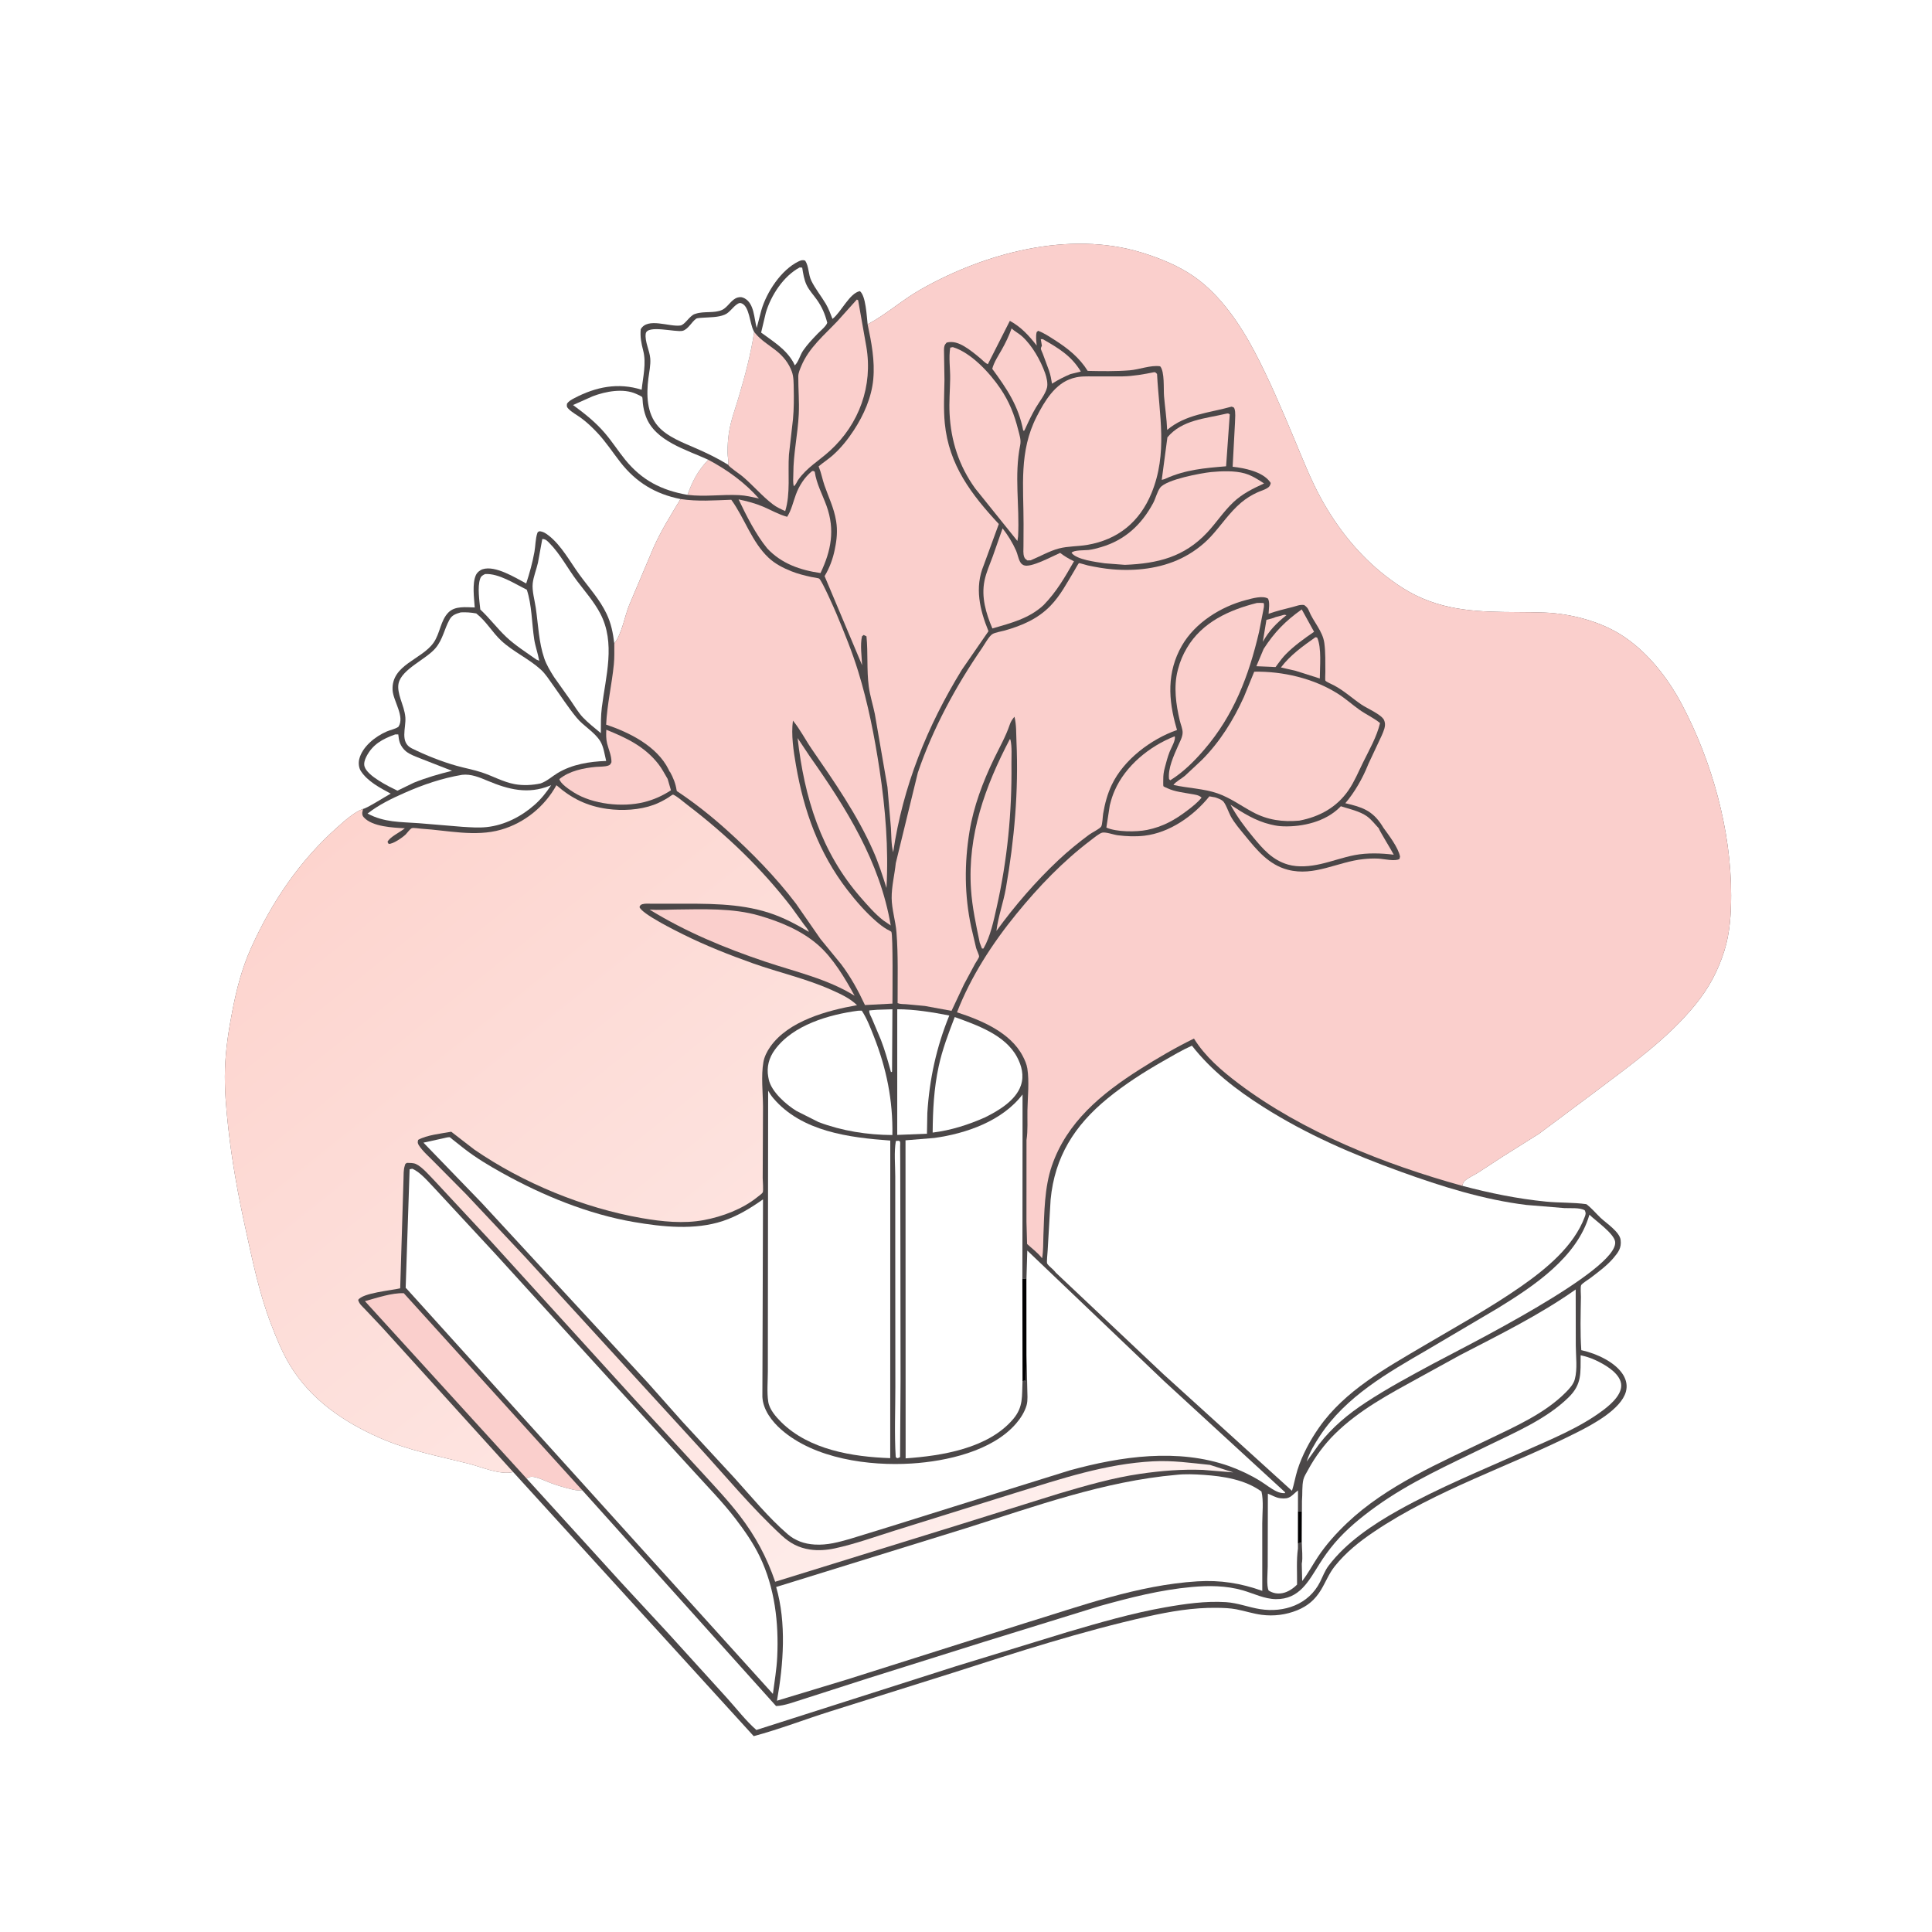
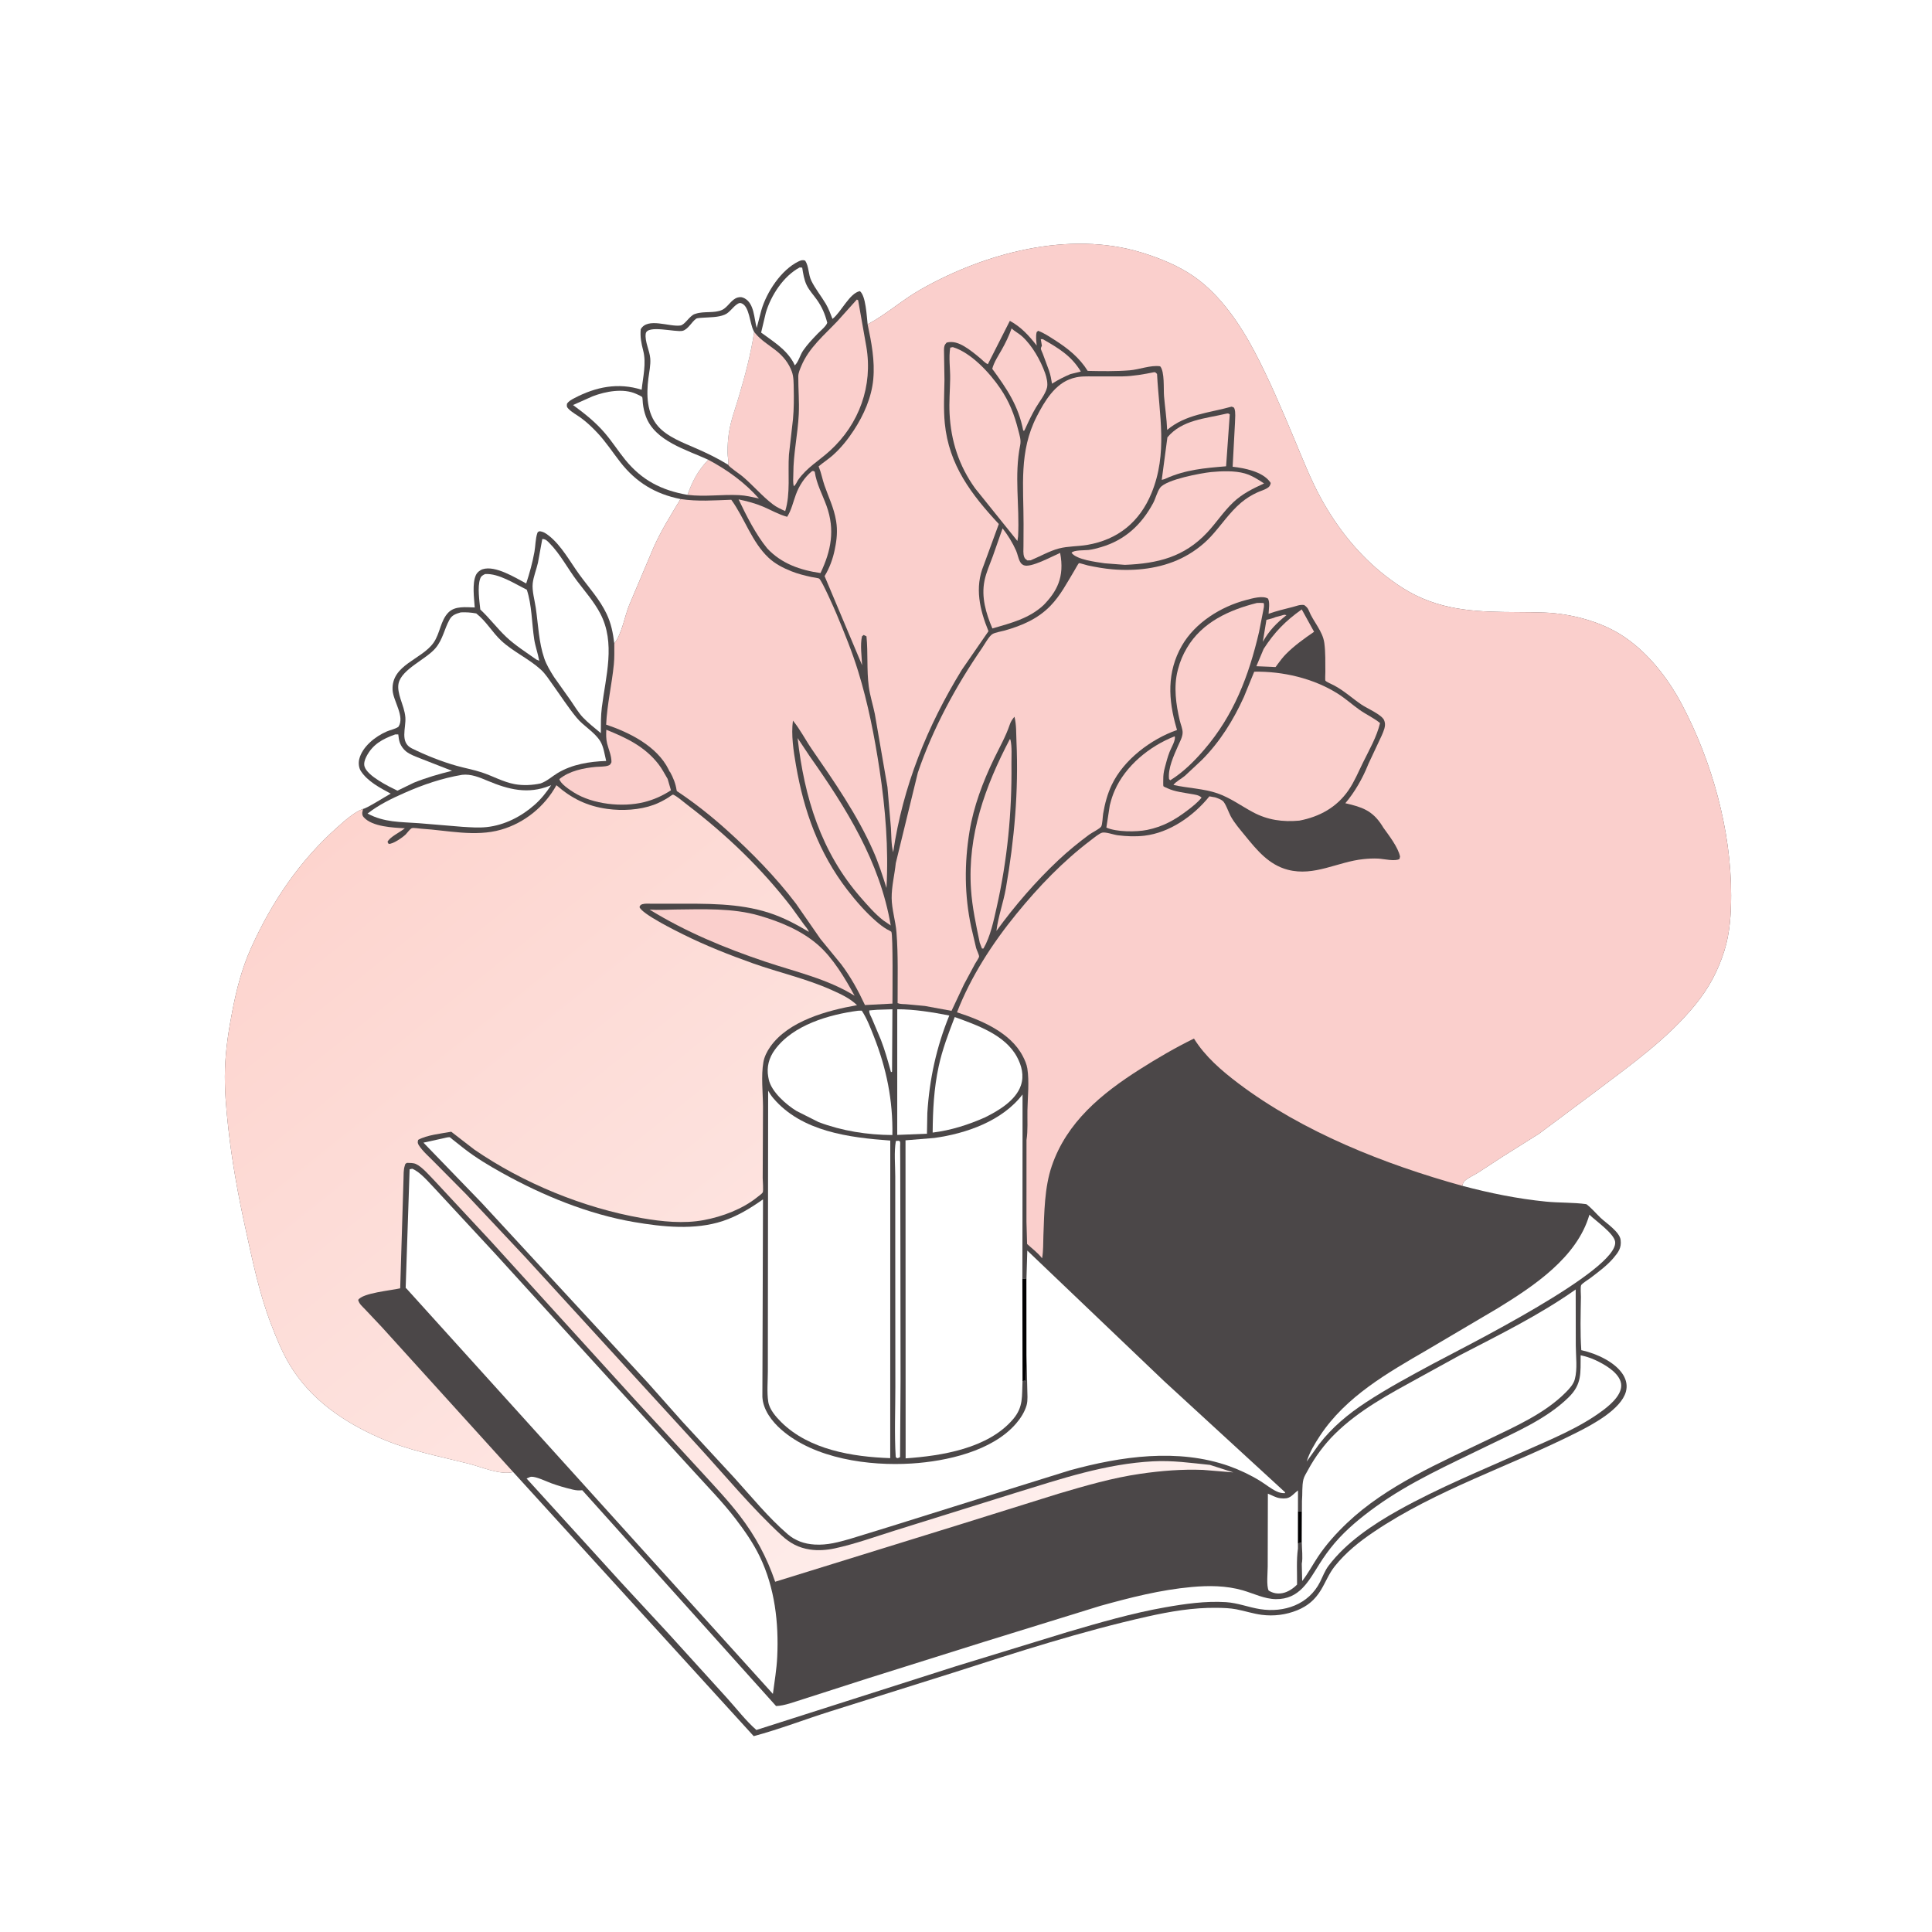
<svg xmlns="http://www.w3.org/2000/svg" version="1.1" style="display: block;" viewBox="0 0 2048 2048" width="1024" height="1024">
  <defs>
    <linearGradient id="Gradient1" gradientUnits="userSpaceOnUse" x1="328.987" y1="900.416" x2="1024.79" y2="1770.01">
      <stop class="stop0" offset="0" stop-opacity="1" stop-color="rgb(253,212,206)" />
      <stop class="stop1" offset="1" stop-opacity="1" stop-color="rgb(254,240,238)" />
    </linearGradient>
  </defs>
  <path transform="translate(0,0)" fill="rgb(255,255,255)" d="M -0 -0 L 2048 0 L 2048 2048 L -0 2048 L -0 -0 z" />
  <path transform="translate(0,0)" fill="rgb(75,71,72)" d="M 919.721 343.779 C 939.316 333.4 956.111 318.16 975.5 307.106 C 1043.54 268.316 1132.9 244.08 1210.02 267.678 C 1229.34 273.592 1249.6 281.794 1266.2 293.504 C 1293.48 312.749 1314.18 343.053 1329.62 372.248 C 1345.23 401.772 1358.68 433.564 1371.6 464.372 C 1380.77 486.25 1389.47 508.705 1400.99 529.5 C 1418.16 560.47 1440.78 588.718 1468.7 610.382 C 1485.89 623.716 1501.57 633.175 1522.44 639.69 C 1559.61 651.288 1598.77 647.931 1637.07 649.339 C 1663.89 650.325 1694.75 658.199 1717.6 672.409 C 1745.52 689.777 1767.75 718.083 1782.95 746.904 C 1814.95 807.535 1835.2 880.475 1835.08 949.187 C 1835.05 968.753 1833.83 988.858 1827.95 1007.66 C 1821.18 1029.28 1811.42 1047.46 1797.1 1065.07 C 1768 1100.87 1729.17 1128.51 1692.64 1156.12 L 1631.5 1201.76 L 1593.02 1225.96 L 1566.53 1243.22 C 1562.3 1245.82 1556.1 1248.51 1552.58 1251.9 C 1551.11 1253.31 1550.59 1255.12 1550.11 1257.03 C 1579.53 1264.79 1608.56 1270.75 1638.89 1273.76 C 1653.02 1275.16 1667.63 1274.5 1681.63 1276.48 C 1687.31 1280.77 1691.41 1285.89 1696.5 1290.77 C 1702.44 1296.47 1716.85 1305.7 1717.93 1314.37 C 1718.98 1322.81 1715.58 1327.34 1710.44 1333.44 C 1703.55 1341.6 1694.52 1348.16 1686.08 1354.63 C 1684.33 1355.97 1676.92 1360.56 1676.09 1362.37 C 1675.17 1364.39 1675.89 1372.32 1675.85 1374.82 C 1675.56 1393.43 1674.97 1412.7 1676.24 1431.26 L 1677.23 1431.47 C 1692.27 1434.8 1712.5 1443.98 1720.69 1457.52 C 1723.97 1462.94 1725.24 1468.96 1723.54 1475.19 C 1718.39 1494.06 1687.86 1510.23 1671.93 1518.28 C 1601.03 1554.13 1522.81 1579.06 1456.65 1623.63 C 1440.98 1634.18 1426.68 1645.55 1414.84 1660.39 C 1408.72 1668.06 1405.26 1677.25 1400.2 1685.56 C 1393.98 1695.79 1386.08 1702.5 1375.09 1706.96 C 1363.18 1711.8 1350.23 1713.43 1337.46 1711.78 C 1328.4 1710.61 1319.59 1707.67 1310.62 1705.94 C 1303.83 1704.64 1296.63 1704.44 1289.71 1704.35 C 1264.76 1704.04 1240.32 1708.23 1216.06 1713.67 C 1146.7 1729.22 1078.61 1751.18 1011 1772.94 L 880.478 1814.03 C 853.358 1822.54 826.377 1833.05 798.959 1840.39 L 543.98 1560.42 C 530.176 1563.89 510.554 1555.05 496.936 1551.62 C 465.467 1543.72 432.339 1537.39 402.555 1524.23 C 364.365 1507.35 329.753 1483.97 307.586 1447.57 C 299.23 1433.85 292.867 1418.09 287.136 1403.12 C 274.626 1370.43 267.531 1335.61 260.042 1301.5 C 252.288 1266.19 245.889 1231.25 241.939 1195.27 C 239.655 1174.46 237.792 1154.03 238.488 1133.03 C 239.173 1112.34 242.358 1091.8 246.312 1071.53 C 250.745 1048.81 256.451 1026.41 265.989 1005.23 C 288.087 956.171 317.374 912.591 357.79 876.775 C 365.6 869.854 375.058 861.144 384.854 857.437 C 388.101 857.352 409.105 843.993 414.168 841.29 C 402.928 835.222 389.783 828.447 382.57 817.425 C 380.26 813.894 379.819 808.772 380.803 804.745 C 384.062 791.41 398.013 780.535 409.995 775.378 C 414.042 773.637 418.625 772.923 422.3 770.5 C 429.527 759.683 416.701 742.982 416.148 731.425 C 414.863 704.56 446.937 699.39 459.656 681.22 C 466.476 671.478 466.933 657.783 475.286 649.286 C 482.382 642.067 493.998 643.748 503.247 643.929 C 502.592 633.974 500.371 618.995 504.391 609.792 C 505.642 606.928 508.666 604.353 511.625 603.407 C 525.072 599.108 546.094 612.312 557.809 618.504 C 561.403 607.408 564.464 596.476 566.528 584.969 C 567.664 578.638 567.549 571.099 569.592 565.107 C 570.124 563.545 570.613 563.745 572 563.116 C 576.136 563.622 578.76 565.431 582 567.99 C 595.139 578.368 604.354 595.556 614.118 609 C 624.022 622.637 635.763 635.366 643.018 650.696 C 647.889 660.988 649.804 670.915 651.177 682.155 C 659.335 671.588 661.882 654.244 666.864 641.713 L 692.69 580.66 C 700.739 562.475 711.166 545.975 721.395 529.023 C 694.848 523.708 674.411 511.49 657.62 489.986 C 649.409 479.471 642.11 468.146 632.906 458.448 C 627.589 452.844 622.161 447.652 615.929 443.07 C 611.664 439.934 605.99 436.993 602.408 433.158 C 600.497 431.113 600.813 430.617 601.024 428 C 602.957 425.076 605.876 423.608 608.894 422.019 C 631.647 410.037 655.362 405.261 680.183 413.154 C 681.595 399.607 685.296 385.123 681.819 371.679 C 679.782 363.808 678.453 357.156 679.202 349 C 686.463 336.16 709.282 346.687 721.18 345.053 C 726.094 344.378 730.898 334.776 736.454 332.884 L 737.5 332.566 C 746.475 329.609 757.182 332.324 765.463 328.506 C 771.728 325.617 775.283 317.109 782.177 315.322 C 784.876 314.623 786.901 314.935 789.338 316.274 C 799.688 321.96 799.257 337.522 802.152 347.654 L 807.021 329 C 812.561 309.737 828.07 286.024 846.5 277.117 C 849.111 275.856 850.823 275.304 853.5 276.241 C 857.569 282.374 856.71 290.819 860.093 297.699 C 864.279 306.215 870.565 313.935 875.414 322.113 C 878.358 327.077 880.364 332.674 882.466 338.038 C 891.74 330.949 900.315 310.895 911.5 308.609 C 917.905 313.634 918.706 335.399 919.721 343.779 z" />
  <path transform="translate(0,0)" fill="rgb(250,207,204)" d="M 1361.49 651.644 L 1363.7 652.08 C 1353.18 660.471 1345.22 668.553 1338.64 680.382 L 1342.46 657.086 C 1345.58 656.208 1349.29 655.553 1352.2 654.145 L 1361.49 651.644 z" />
  <path transform="translate(0,0)" fill="rgb(255,255,255)" d="M 929.783 1070.4 L 945.993 1069.88 L 945.613 1136 L 944.5 1136.55 L 943.713 1133.72 C 940.815 1123.13 937.818 1112.78 933.882 1102.5 L 924.216 1079.56 C 922.982 1076.78 921.088 1074.13 921.5 1071.09 L 929.783 1070.4 z" />
  <path transform="translate(0,0)" fill="rgb(250,207,204)" d="M 1103.26 359.5 L 1105.34 359.504 C 1121.97 368.989 1135.68 377.102 1145.74 393.848 L 1134.68 396.568 C 1127.7 399.542 1121.59 402.63 1115.18 406.725 C 1114.43 402.066 1113.59 397.473 1112.05 393 L 1105.44 375.081 C 1105.01 373.933 1103.34 370.577 1103.36 369.5 C 1103.38 368.438 1104.08 367.5 1104.44 366.5 L 1103.26 359.5 z" />
-   <path transform="translate(0,0)" fill="rgb(250,207,204)" d="M 1394.38 675.5 L 1396.24 675.821 C 1401.21 686.817 1399.02 707.121 1399.06 719.231 L 1373.48 711.112 L 1357.83 707.534 C 1367.96 694.229 1380.94 685.072 1394.38 675.5 z" />
  <path transform="translate(0,0)" fill="rgb(250,207,204)" d="M 750.814 487.378 C 771.113 498.172 789.059 511.164 804.482 528.413 C 797.512 526.92 790.517 525.188 783.377 524.844 C 764.973 523.958 747.379 526.824 728.792 524.57 C 733.945 510.044 740 498.52 750.814 487.378 z" />
  <path transform="translate(0,0)" fill="rgb(250,207,204)" d="M 1379.9 645.992 L 1392.97 669.72 C 1382.59 676.851 1372.14 684.276 1363.25 693.252 C 1359.97 696.571 1357.12 700.333 1354.35 704.081 C 1354.09 704.432 1352.33 707.005 1352.17 707.072 C 1351.8 707.229 1348.38 706.914 1347.72 706.887 L 1331.8 706.224 L 1339.5 687.911 C 1350.99 670.053 1362.61 658.261 1379.9 645.992 z" />
  <path transform="translate(0,0)" fill="rgb(255,255,255)" d="M 949.658 1209.5 L 953.002 1209.22 C 953.383 1209.65 953.953 1209.96 954.143 1210.5 C 954.394 1211.21 954.17 1214.41 954.176 1215.35 L 954.276 1231.11 L 954.453 1316.34 L 954.618 1462.31 L 954.108 1544.5 C 953.016 1545.41 952.355 1545.47 951 1545.78 L 949.5 1544.53 C 948.026 1520.04 949.139 1494.8 949.117 1470.23 L 949.025 1326.77 L 949.014 1247 C 949.019 1235.01 947.591 1221.16 949.658 1209.5 z" />
  <path transform="translate(0,0)" fill="rgb(255,255,255)" d="M 418.966 778.5 L 422.184 778.5 C 422.551 781.51 422.854 784.706 423.921 787.562 C 425.165 790.894 427.687 794.315 430.454 796.535 C 434.82 800.038 440.923 802.057 446.102 804.162 L 479.154 817.087 C 465.241 820.507 451.996 824.342 438.679 829.69 L 421.264 838.157 C 411.984 833.656 389.513 822.642 386.438 812.573 C 385.423 809.25 386.706 805.308 388.209 802.332 C 394.987 788.911 405.551 783.343 418.966 778.5 z" />
  <path transform="translate(0,0)" fill="rgb(255,255,255)" d="M 514.242 608.5 C 528.811 607.683 545.698 618.882 558.429 625.127 C 563.788 640.925 563.737 660.995 566.263 677.591 C 567.459 685.454 570.286 692.769 571.585 700.5 L 568.5 699.115 C 557.89 691.525 546.17 684.191 536.681 675.235 C 526.934 666.035 519.025 655.293 509.139 646.114 C 508.188 637.033 505.961 622.037 508.978 613.5 C 510.016 610.562 511.654 609.821 514.242 608.5 z" />
  <path transform="translate(0,0)" fill="rgb(250,207,204)" d="M 1072.32 348.185 C 1075.79 351.388 1080.16 353.509 1083.67 356.728 C 1094.32 366.518 1103.03 382.019 1107.85 395.5 C 1109.39 399.806 1111 406.51 1109.83 411.063 C 1107.99 418.211 1101.7 425.826 1097.98 432.208 C 1093.95 439.114 1090.53 446.22 1087.25 453.5 L 1085.8 456.5 L 1084.67 456.5 C 1079.61 430.108 1067.37 412.188 1051.83 390.971 C 1053.7 383.848 1058.24 377.158 1061.84 370.763 C 1066.07 363.285 1069.41 356.281 1072.32 348.185 z" />
  <path transform="translate(0,0)" fill="rgb(255,255,255)" d="M 1375.86 1641.59 C 1374.13 1653.77 1375.07 1667.38 1374.94 1679.73 C 1370.91 1683.86 1365.25 1687.67 1359.5 1688.77 C 1354.07 1689.81 1349.49 1688.87 1344.85 1686.1 C 1342.28 1681.01 1343.85 1666.7 1343.82 1660.72 L 1344 1583.32 C 1348.27 1584.98 1352.34 1587.58 1356.93 1588.16 C 1367.79 1589.52 1368.63 1585.57 1375.93 1579.89 L 1375.89 1602.33 L 1380.1 1601.86 L 1379.97 1635.1 L 1375.85 1636.03 L 1375.86 1641.59 z" />
  <path transform="translate(0,0)" fill="rgb(1,0,1)" d="M 1375.89 1602.33 L 1380.1 1601.86 L 1379.97 1635.1 L 1375.85 1636.03 L 1375.89 1602.33 z" />
  <path transform="translate(0,0)" fill="rgb(250,207,204)" d="M 1299.95 438.5 C 1302.05 438.219 1301.58 437.959 1303.61 439.221 L 1299.71 494.289 C 1276.98 496.174 1256.69 497.824 1235.61 507.373 L 1234.5 507.887 L 1231.5 508.672 L 1237.49 463.624 C 1253.18 444.847 1277.72 443.813 1299.95 438.5 z" />
  <path transform="translate(0,0)" fill="rgb(255,255,255)" d="M 847.668 283.5 L 850.364 283.696 C 851.327 289.807 852.374 296.62 855.083 302.238 C 857.778 307.826 862.391 312.73 865.959 317.796 C 871.518 325.689 874.489 332.807 876.916 342.11 C 876.06 345.53 869.369 350.978 866.742 353.714 C 861.233 359.449 855.756 365.143 851.265 371.739 C 848.115 376.364 846.392 383.772 842.5 387.302 L 841.147 384.393 C 833.174 370.012 819.66 362.057 806.825 352.534 L 811.81 331.5 C 817.241 313.14 830.514 292.697 847.668 283.5 z" />
  <path transform="translate(0,0)" fill="rgb(250,207,204)" d="M 592.943 825.89 C 603.343 817.22 618.658 814.106 631.814 812.918 C 635.767 812.561 641.059 812.862 644.774 811.561 C 646.994 810.783 647.147 809.956 648.159 808 C 648.358 801.227 645.213 794.702 643.578 788.177 C 642.389 783.434 642.474 778.422 642.707 773.565 C 664.131 782.241 683.274 791.204 697.919 809.915 C 701.836 814.921 704.462 820.253 707.712 825.66 L 711.246 837.733 C 702.266 843.587 692.992 847.764 682.568 850.333 C 659.763 855.955 628.329 852.687 608.178 839.958 C 603.754 837.163 594.165 830.899 592.943 825.89 z" />
  <path transform="translate(0,0)" fill="rgb(250,207,204)" d="M 1245.24 780.5 C 1246.56 784.534 1241.42 792.867 1239.78 797.1 C 1237.65 802.637 1236.19 808.274 1234.68 814 C 1233.53 818.349 1233.08 821.787 1233.1 826.272 C 1233.11 827.097 1232.94 833.028 1233.26 833.434 C 1233.7 833.995 1236.97 835.307 1237.72 835.66 C 1245.35 839.242 1254.43 840.131 1262.65 841.631 C 1266.6 842.35 1270.8 842.634 1273.72 845.5 C 1269.57 850.736 1263.88 855.138 1258.58 859.163 C 1245.13 869.394 1232.63 876.317 1215.98 879.752 C 1204.48 882.045 1183.47 882.084 1172.8 877.256 L 1176.41 853.762 L 1176.87 852 C 1178.08 847.217 1179.53 842.804 1181.49 838.277 C 1192.98 811.704 1218.68 790.86 1245.24 780.5 z" />
  <path transform="translate(0,0)" fill="rgb(255,255,255)" d="M 951.135 1069.85 C 969.655 1069.88 988.173 1072.98 1006.3 1076.49 C 992.724 1109.66 985.223 1143.97 983.021 1179.75 L 982.607 1201.79 L 951.102 1203.06 L 951.135 1069.85 z" />
-   <path transform="translate(0,0)" fill="rgb(250,207,204)" d="M 1062.78 560.088 C 1068.16 566.931 1073.49 575.54 1077.01 583.5 C 1078.68 587.269 1079.32 591.771 1081.25 595.351 C 1082.27 597.246 1083.06 598.108 1085 599.07 C 1092.09 602.595 1116.06 589.364 1123.78 586.091 C 1128.51 589.717 1133.09 592.409 1138.47 594.979 C 1128.76 611.995 1120.07 627.176 1106.33 641.328 C 1090.97 655.708 1071.55 660.472 1051.96 666.184 C 1045.16 650.102 1040.03 633.024 1043.63 615.438 C 1045.46 606.563 1049.31 598.189 1052.4 589.701 L 1062.78 560.088 z" />
+   <path transform="translate(0,0)" fill="rgb(250,207,204)" d="M 1062.78 560.088 C 1068.16 566.931 1073.49 575.54 1077.01 583.5 C 1078.68 587.269 1079.32 591.771 1081.25 595.351 C 1082.27 597.246 1083.06 598.108 1085 599.07 C 1092.09 602.595 1116.06 589.364 1123.78 586.091 C 1128.76 611.995 1120.07 627.176 1106.33 641.328 C 1090.97 655.708 1071.55 660.472 1051.96 666.184 C 1045.16 650.102 1040.03 633.024 1043.63 615.438 C 1045.46 606.563 1049.31 598.189 1052.4 589.701 L 1062.78 560.088 z" />
  <path transform="translate(0,0)" fill="rgb(250,207,204)" d="M 845.502 782.4 L 858.342 801.673 C 897.12 856.649 932.775 913.514 944.218 981.047 L 936.404 975.702 C 927.764 969.041 919.736 959.758 912.55 951.548 C 870.314 903.299 852.559 845.102 845.502 782.4 z" />
  <path transform="translate(0,0)" fill="rgb(250,207,204)" d="M 860.701 499.5 C 862.482 499.049 861.486 499.052 863.647 500 C 865.529 513.05 871.766 524.019 876.174 536.267 C 885.295 561.606 881.048 583.84 869.768 607.462 C 848.354 604.418 828.316 597.442 813.298 581.341 C 801.038 566.326 791.305 546.871 782.926 529.384 C 791.703 531.202 800.739 533.576 809 537.101 C 817.672 540.802 825.228 545.331 834.424 547.838 C 839.059 540.513 840.762 532.02 843.764 523.987 C 847.254 514.649 852.918 505.809 860.701 499.5 z" />
  <path transform="translate(0,0)" fill="rgb(250,207,204)" d="M 1070.47 783.5 L 1071.1 784.018 C 1072.92 791.808 1072.08 801.729 1072.17 809.755 C 1072.77 861.152 1067.82 911.642 1056.51 961.792 C 1053.28 976.112 1049.92 992.718 1042.5 1005.48 L 1040.93 1005.5 L 1038.58 999.3 C 1034.66 980.479 1030.55 961.782 1029.29 942.531 C 1025.52 885.121 1044.28 833.571 1070.47 783.5 z" />
-   <path transform="translate(0,0)" fill="rgb(250,207,204)" d="M 1461.62 878.069 C 1461.55 879.541 1475.44 901.87 1477.44 906.012 C 1464.2 904.371 1449.38 903.905 1436.23 906.399 C 1423.9 908.738 1412.09 913.148 1399.87 915.898 C 1388.96 918.356 1376.34 919.65 1365.44 916.517 C 1348.76 911.721 1338.9 900.16 1328.26 887.275 C 1319.04 876.118 1311.36 865.753 1304.37 853.048 C 1317.64 861.813 1330.96 870.184 1346.62 873.906 L 1348.5 874.34 C 1352.6 875.315 1356.3 875.822 1360.5 875.948 C 1381.19 876.566 1404.89 870.969 1420.06 855.96 L 1421.34 854.654 C 1430.4 857.629 1441.38 859.812 1449.16 865.424 C 1453.89 868.841 1457.6 873.859 1461.62 878.069 z" />
  <path transform="translate(0,0)" fill="rgb(255,255,255)" d="M 728.792 524.57 C 701.327 519.789 680.444 509.148 662.704 487.276 C 655.247 478.083 648.839 468.02 641.141 459.029 C 631.081 447.279 619.83 438.462 607.438 429.346 L 628.319 420.06 C 641.8 414.923 660.851 411.249 674.551 417.62 C 675.931 418.262 679.884 419.891 680.792 420.968 C 681.116 421.353 681.357 426.734 681.448 427.543 C 681.998 432.436 682.93 436.748 684.635 441.396 C 694.299 467.752 727.839 476.732 750.814 487.378 C 740 498.52 733.945 510.044 728.792 524.57 z" />
  <path transform="translate(0,0)" fill="rgb(255,255,255)" d="M 489.865 821.339 C 499.408 820.248 508.325 824.075 516.935 827.686 C 539.061 836.963 559.667 842.244 582.976 832.85 L 584.267 832.318 C 579.101 840.131 573.687 846.959 566.642 853.185 C 552.622 865.577 534.803 874.725 516 876.739 C 507.592 877.639 498.916 876.99 490.5 876.49 L 443.951 872.62 C 424.154 871.175 407.571 871.934 389.616 862.415 C 401.409 853.136 415.103 846.529 428.743 840.5 C 448.497 831.77 468.499 824.916 489.865 821.339 z" />
  <path transform="translate(0,0)" fill="rgb(250,207,204)" d="M 688.556 964.207 C 697.479 964.914 706.606 964.226 715.557 964.139 C 745.005 963.855 776.567 962.326 805.107 970.68 C 827.227 977.155 849.455 986.266 867.057 1001.58 C 882.984 1015.44 895.899 1037.17 905.914 1055.54 C 877.084 1037.58 843.039 1030.11 811.142 1019.38 C 768.481 1005.03 726.971 987.823 688.556 964.207 z" />
  <path transform="translate(0,0)" fill="rgb(255,255,255)" d="M 1684.84 1287.64 C 1691.54 1294.15 1710.56 1307.33 1712.06 1316 C 1717.24 1345.93 1548.11 1429.93 1518.77 1445.77 C 1494.89 1458.65 1470.72 1471.62 1448.03 1486.51 C 1428.98 1499.01 1412.19 1512.92 1398.22 1531.02 L 1385.16 1549.31 C 1388.03 1539.73 1393.8 1530.2 1399.28 1521.9 C 1426.82 1480.2 1471.07 1455.22 1513.24 1430.71 L 1587.78 1386.71 C 1625.85 1363.29 1671.8 1332.92 1684.84 1287.64 z" />
  <path transform="translate(0,0)" fill="rgb(255,255,255)" d="M 1012.07 1078.11 C 1035.45 1086.63 1065.32 1096.85 1078 1120.3 C 1083.06 1129.67 1085.7 1140.1 1082.2 1150.53 C 1076.81 1166.56 1058.53 1177.33 1044.3 1184.41 C 1026.51 1192.3 1008.02 1198.21 988.65 1200.59 C 988.878 1176.61 989.963 1154.03 995.022 1130.5 C 998.886 1112.53 1005.5 1095.22 1012.07 1078.11 z" />
  <path transform="translate(0,0)" fill="rgb(250,207,204)" d="M 1283.78 500.402 C 1294.7 499.343 1308.97 498.803 1319.5 501.844 C 1326.95 503.995 1333.58 508.223 1339.97 512.484 C 1328.15 517.846 1316.93 523.39 1307.39 532.39 C 1297.17 542.026 1289.36 554.118 1279.77 564.374 C 1255.32 590.511 1227.16 597.362 1192.45 598.761 L 1171.06 597.122 C 1161.94 595.71 1141.2 593.384 1135.88 586 C 1138.12 582.881 1149.95 583.483 1154 582.997 C 1158.47 582.46 1162.93 581.22 1167.24 579.954 C 1192.5 572.53 1210.05 556.22 1222.41 533.241 C 1224.96 528.504 1226.77 520.952 1229.82 516.971 C 1236.49 508.256 1272.84 501.589 1283.78 500.402 z" />
  <path transform="translate(0,0)" fill="rgb(250,207,204)" d="M 799.425 351.82 L 800.336 352.963 C 806.5 360.594 814.788 365.454 822.421 371.443 C 830.117 377.481 836.127 384.805 839.448 394.102 C 841.407 399.587 841.265 406.177 841.39 411.971 C 841.621 422.643 841.595 433.668 840.591 444.297 L 836.296 482.107 C 835.027 501.471 838.104 523.254 832.356 541.778 C 827.89 539.732 823.357 537.718 819.422 534.734 C 807.736 525.874 797.883 513.948 786.443 504.471 C 783.833 502.308 772.773 494.947 771.912 492.679 C 772.464 488.632 771.296 484.131 771.258 480 C 771.195 473.111 771.619 465.777 772.646 458.964 C 774.687 445.427 779.385 433.42 783.215 420.401 C 789.826 397.931 796.053 375.014 799.425 351.82 z" />
  <path transform="translate(0,0)" fill="rgb(250,207,204)" d="M 908.295 317.5 L 909.66 318.243 L 918.356 367.5 C 925.43 408.989 910.879 449.443 879.766 477.82 C 867.901 488.643 855.342 495.498 845.875 508.972 C 844.623 511.243 843.529 513.753 841.571 515.5 C 840.279 511.807 840.966 506.322 840.964 502.406 C 840.954 480.772 845.711 460.491 846.724 439.119 C 847.362 425.656 846.16 412.402 846.207 399 C 846.22 395.279 847.991 391.407 849.404 388.016 C 857.543 368.49 873.59 355.394 887.776 340.353 L 908.295 317.5 z" />
  <path transform="translate(0,0)" fill="rgb(250,207,204)" d="M 1007.29 368.5 L 1010.01 367.958 C 1029.43 373.791 1049.37 395.476 1060.47 411.912 C 1069.97 425.973 1075.25 439.452 1079.37 455.834 C 1080.7 461.159 1082.58 466.238 1081.46 471.766 C 1074.92 504.115 1080.95 535.941 1079.22 568.5 L 1078.5 573.453 L 1033.71 517.721 C 1016.57 493.849 1008 467.499 1006.59 438.306 C 1005.99 426.057 1007.03 413.716 1007.22 401.456 C 1007.39 390.626 1005.51 379.188 1007.29 368.5 z" />
  <path transform="translate(0,0)" fill="rgb(250,207,204)" d="M 1332.42 639.157 C 1334.78 638.941 1337.14 639.116 1339.5 639.221 C 1340.44 641.933 1339.51 644.801 1339.03 647.549 L 1334.61 670.064 C 1323.74 716.599 1307.98 758.031 1276.46 794.723 C 1265.96 806.942 1254.26 818.634 1240.5 827.156 L 1239.23 825.811 C 1237.92 814.465 1244.32 800.897 1248.74 790.756 C 1250.6 786.485 1253.35 781.768 1253.62 777.064 C 1253.85 772.958 1251.55 767.835 1250.58 763.719 C 1246.57 746.693 1243.97 728.058 1248.37 710.857 L 1248.86 709 C 1250.92 701.063 1254.01 693.867 1258.19 686.806 C 1274.34 659.514 1302.92 646.618 1332.42 639.157 z" />
  <path transform="translate(0,0)" fill="rgb(255,255,255)" d="M 574.825 571.5 L 575.495 571.379 C 578.658 571.696 580.065 573.349 582.191 575.47 C 593.751 587 601.993 603.035 611.908 616.082 C 620.262 627.076 629.819 638.033 636.267 650.284 C 652.78 681.663 642.077 716.855 637.963 749.912 C 636.838 758.948 636.943 768.079 636.907 777.172 C 630.581 771.83 623.683 766.564 617.988 760.573 C 612.965 755.29 609.024 748.391 604.849 742.426 L 587.39 717.812 C 583.477 711.696 579.306 704.797 576.951 697.91 C 571.084 680.754 570.559 662.321 567.982 644.5 C 566.854 636.698 563.815 626.094 564.701 618.361 C 565.534 611.091 568.623 603.746 570.242 596.55 L 574.825 571.5 z" />
-   <path transform="translate(0,0)" fill="rgb(250,207,204)" d="M 558.241 1567.31 L 386.828 1379.28 C 399.071 1375.94 415.317 1370.32 428.052 1370.87 L 617.234 1579.71 C 613.755 1580.06 610.978 1579.92 607.566 1579.12 L 606 1578.74 C 598.798 1577.04 591.584 1574.9 584.623 1572.39 C 579.264 1570.45 568.248 1565.01 563 1565.42 C 561.771 1565.52 559.477 1566.82 558.241 1567.31 z" />
  <path transform="translate(0,0)" fill="rgb(255,255,255)" d="M 909.676 1071.4 L 913.5 1071.32 C 918.898 1079.5 922.64 1089.28 926.224 1098.38 C 939.757 1132.72 946.6 1166.27 945.962 1203.18 C 919.359 1203.05 892.693 1198.86 867.748 1189.48 L 844.328 1177.68 C 833.401 1170.99 817.716 1157.39 814.899 1144.22 L 814.67 1143 L 814.399 1141.66 C 812.468 1131.16 815.076 1121.42 821.322 1112.86 C 840.596 1086.44 878.97 1075.46 909.676 1071.4 z" />
  <path transform="translate(0,0)" fill="rgb(255,255,255)" d="M 771.912 492.679 C 760.962 485.9 749.869 480.56 738.084 475.383 C 724.438 469.388 707.406 463.184 697.449 451.713 C 685.485 437.931 685.14 418.384 687.313 401.129 C 688.193 394.151 689.849 387.011 689.303 379.961 C 688.659 371.647 683.361 362.02 684.483 353.788 C 685.838 343.843 716.176 352.492 723.551 350.691 C 729.415 349.26 733.269 341.009 738.011 337.812 C 739.168 337.033 743.832 336.885 745.42 336.768 C 752.886 336.216 761.008 336.504 768.051 333.618 C 773.627 331.334 776.709 325.348 781.696 322.259 C 783.436 321.182 784.368 320.834 786.304 321.637 C 794.432 325.012 794.813 342.772 798.802 350.627 L 799.425 351.82 C 796.053 375.014 789.826 397.931 783.215 420.401 C 779.385 433.42 774.687 445.427 772.646 458.964 C 771.619 465.777 771.195 473.111 771.258 480 C 771.296 484.131 772.464 488.632 771.912 492.679 z" />
  <path transform="translate(0,0)" fill="rgb(250,207,204)" d="M 1329.53 712.024 C 1359.63 711.461 1392.11 719.007 1417.79 735.107 C 1425.97 740.232 1433.11 746.708 1440.94 752.296 C 1448.08 757.392 1456.06 760.897 1462.92 766.473 C 1459.37 781.261 1451.45 794.837 1444.78 808.433 C 1439.97 818.22 1435.68 828.651 1429.49 837.656 C 1416.93 855.895 1398.69 865.809 1377.39 869.893 C 1359.81 871.506 1343.8 869.342 1328.1 860.923 C 1315.49 854.155 1304.11 845.667 1290.41 840.917 C 1276.12 835.963 1258.8 835.427 1243.88 832.089 C 1246.38 828.49 1252.41 825.485 1255.92 822.518 L 1274.04 805.586 C 1293.25 786.285 1307.42 763.41 1318.62 738.72 L 1329.53 712.024 z" />
  <path transform="translate(0,0)" fill="rgb(250,207,204)" d="M 1223.68 394.5 C 1225.34 394.842 1225.39 395.273 1226.52 396.458 C 1228.78 440.094 1238.03 480.399 1220.65 522.719 C 1208.11 553.234 1184.99 572.147 1152.33 577.639 C 1142.58 579.279 1131.91 578.925 1122.42 581.425 C 1112.41 584.061 1102.13 590.016 1092.5 593.968 L 1089 594.064 C 1087.31 592.676 1086.4 592.341 1085.63 590.218 C 1084.41 586.853 1084.92 582.342 1084.92 578.796 L 1085.02 555.552 C 1085.09 515.552 1079.96 478.61 1098.98 441.5 C 1107.21 425.454 1118.36 406.525 1136.77 401.043 L 1138.5 400.566 C 1145.33 398.634 1152.08 399.012 1159.1 398.997 L 1190 398.979 C 1201.25 398.772 1212.69 396.715 1223.68 394.5 z" />
  <path transform="translate(0,0)" fill="rgb(255,255,255)" d="M 488.426 649.141 C 494.194 648.867 499.145 649.242 504.815 650.259 C 515.488 658.55 521.765 670.277 531.485 679.278 C 544.039 690.904 560.566 698.232 573.233 709.753 C 578.238 714.305 582.167 720.604 586.113 726.099 C 594.375 737.604 602.266 749.872 611.253 760.808 C 618.56 769.7 630.191 775.897 636.269 785.682 C 639.854 791.453 640.967 800.069 642.564 806.639 C 624.914 807.247 606.496 810.189 591.118 819.454 C 584.857 823.226 580.164 827.88 573.137 830.45 C 564.377 832.382 554.399 832.875 545.534 831.213 C 533.129 828.887 522.439 822.636 510.59 818.734 C 501.848 815.855 492.803 814.261 483.968 811.766 C 468.065 807.274 451.406 800.649 436.594 793.347 C 423.566 786.925 430.549 771.785 429.702 760.5 C 429.193 753.723 426.615 747.295 424.58 740.879 C 422.984 735.848 421.333 729.436 422.553 724.219 C 426.089 709.092 451.886 698.871 461.811 686.894 C 469.487 677.631 470.948 666.862 476.528 656.78 C 479.248 651.864 483.296 650.664 488.426 649.141 z" />
  <path transform="translate(0,0)" fill="rgb(255,255,255)" d="M 617.234 1579.71 L 822.664 1808.47 C 831.83 1808.2 842.414 1803.89 851.188 1801.25 L 920 1779.12 L 1042.5 1740.61 L 1166.36 1702.3 C 1198.21 1693.46 1230.16 1685.28 1263.19 1682.3 C 1281.33 1680.67 1299.79 1680.73 1317.42 1685.83 C 1328.85 1689.13 1340.38 1695.02 1352.45 1695.15 C 1377.43 1695.43 1387.07 1676.28 1398.6 1657.97 C 1403.51 1650.17 1408.81 1642.77 1414.79 1635.74 C 1427.32 1621.02 1442.85 1608.34 1458.5 1597.07 C 1494.7 1570.99 1536.07 1552.58 1576 1533.05 C 1605.58 1518.58 1639.12 1504.53 1662.88 1481.16 C 1677.15 1467.14 1675.32 1455.19 1675.56 1436.65 C 1680.72 1437.79 1685.92 1439.35 1690.73 1441.58 C 1700.37 1446.04 1714.42 1453.82 1717.92 1464.51 C 1721.78 1476.32 1708.18 1488.19 1699.87 1494.48 C 1674.66 1513.58 1643.82 1525.81 1615.09 1538.67 C 1570.47 1558.63 1524.71 1577.23 1482 1601.14 C 1455.18 1616.14 1427.18 1634.9 1408.42 1659.63 C 1404.41 1664.93 1402.3 1670.93 1399.37 1676.81 C 1387.32 1700.91 1361.23 1709.75 1335.81 1705.76 C 1323.53 1703.83 1312.1 1699.13 1299.5 1698.34 C 1277.91 1697 1256.25 1700.1 1235.05 1703.84 C 1200.09 1710 1165.42 1720.09 1131.39 1730.09 L 1013.15 1766.33 L 801.783 1833.84 C 790.548 1824.07 780.479 1810.81 770.374 1799.7 L 708.455 1731.5 L 658.304 1677.33 L 558.241 1567.31 C 559.477 1566.82 561.771 1565.52 563 1565.42 C 568.248 1565.01 579.264 1570.45 584.623 1572.39 C 591.584 1574.9 598.798 1577.04 606 1578.74 L 607.566 1579.12 C 610.978 1579.92 613.755 1580.06 617.234 1579.71 z" />
  <path transform="translate(0,0)" fill="rgb(255,255,255)" d="M 1380.13 1591.04 C 1380.81 1583.81 1379.98 1575.13 1381.67 1568.26 C 1382.49 1564.91 1384.94 1561.28 1386.57 1558.21 C 1393.84 1544.62 1403.86 1531.09 1414.81 1520.25 C 1440.67 1494.66 1472.7 1477.75 1504.3 1460.37 L 1547.75 1436.48 C 1589.38 1414.87 1631.88 1394.02 1670.3 1366.9 L 1670.39 1426.31 C 1670.44 1437.7 1672.33 1451.13 1669.35 1462.14 C 1667.9 1467.49 1663.6 1472.11 1659.8 1475.94 C 1637.56 1498.38 1606.11 1512.19 1577.98 1525.75 C 1526.55 1550.54 1469.99 1574.55 1428.05 1614.32 C 1416.58 1625.2 1405.75 1637.2 1397 1650.39 C 1391.37 1658.88 1386.64 1667.91 1380.37 1675.96 L 1379.94 1657.62 C 1381.24 1651.2 1379.98 1641.84 1379.97 1635.1 L 1380.1 1601.86 L 1380.13 1591.04 z" />
  <path transform="translate(0,0)" fill="rgb(255,255,255)" d="M 1083.92 1464.01 C 1083.1 1479.99 1085.06 1491.33 1073.9 1504.41 C 1047.44 1535.44 998.374 1543.25 960.007 1545.92 L 959.879 1208.78 L 990.25 1206.3 C 1024.17 1201.69 1062.57 1188.25 1083.93 1160.19 L 1083.94 1200.29 L 1083.86 1293.71 L 1083.75 1355.84 L 1088.1 1355.09 L 1088.16 1436.53 L 1087.5 1465.18 L 1086.5 1463.49 L 1083.92 1464.01 z" />
  <path transform="translate(0,0)" fill="rgb(1,0,1)" d="M 1088.1 1355.09 L 1088.16 1436.53 L 1087.5 1465.18 L 1086.5 1463.49 L 1083.92 1464.01 L 1083.75 1355.84 L 1088.1 1355.09 z" />
  <path transform="translate(0,0)" fill="rgb(255,255,255)" d="M 814.265 1156.18 C 815.856 1158.99 817.668 1161.71 819.768 1164.18 C 849.866 1199.6 900.262 1205.88 943.727 1209.05 L 943.675 1545.69 C 903.733 1544.32 857.661 1536.82 828.094 1507.47 C 822.444 1501.86 815.623 1494.02 814.384 1485.95 C 812.821 1475.77 813.945 1463.97 813.948 1453.64 L 814.007 1387.38 L 814.265 1156.18 z" />
  <path transform="translate(0,0)" fill="rgb(255,255,255)" d="M 434.209 1239.5 L 437.011 1238.91 C 445.569 1242.4 454.335 1253.15 460.775 1259.75 L 524.939 1329 L 652.37 1468.98 L 735.618 1560.01 C 750.456 1576.36 765.852 1592.05 779.364 1609.57 C 789.001 1622.07 798.593 1635.89 805.447 1650.15 C 821.346 1683.2 825.599 1720.15 823.883 1756.44 C 823.267 1769.47 820.998 1782.67 819.299 1795.61 L 431.163 1366.23 L 430.021 1365.17 L 434.209 1239.5 z" />
-   <path transform="translate(0,0)" fill="rgb(255,255,255)" d="M 1246.81 1563.42 C 1256.04 1562.34 1266.5 1562.79 1275.78 1563.42 C 1296.83 1564.86 1319.71 1568.36 1337.19 1581.06 C 1339.66 1591 1338.03 1604.54 1338.04 1614.91 L 1338.07 1686.38 C 1315.17 1678.21 1293.5 1674.79 1269.21 1676.3 C 1206 1680.23 1145.58 1702.55 1085.51 1720.89 L 898.511 1780.14 L 823.629 1802.82 C 830.516 1764.27 833.805 1720.29 822.765 1682.28 L 1024.91 1619.65 C 1097.6 1596.67 1170.45 1570.15 1246.81 1563.42 z" />
  <path transform="translate(0,0)" fill="rgb(250,207,204)" d="M 721.395 529.023 C 739.912 531.762 756.632 530.397 775.175 529.757 C 789.44 549.375 796.842 574.53 814.805 591.32 C 821.674 597.741 830.174 602.075 838.84 605.545 C 845.739 608.307 852.756 610.046 859.996 611.629 C 861.549 611.969 867.572 612.73 868.452 613.436 C 871.529 615.905 884.616 645.743 886.719 650.758 C 895.189 670.953 903.349 690.999 909.801 711.97 C 920.179 745.698 927.044 780.801 932.317 815.641 C 938.562 856.908 942.044 899.526 939.694 941.283 C 935.535 928.016 931.297 914.758 925.665 902.028 C 908.636 863.541 884.467 828.818 860.688 794.329 C 853.916 784.507 848.062 772.942 840.54 763.87 C 838.512 779.03 841.15 796.093 843.74 811.095 C 852.136 859.724 867.884 903.972 898.24 943.352 C 907.436 955.281 917.693 967.042 929.07 976.91 C 932.558 979.934 936.088 982.675 940.066 985.031 C 940.79 985.459 944.545 987.273 944.854 987.734 C 946.743 990.551 946.024 1055.73 946.034 1063.85 L 916.896 1065.4 C 909.717 1050.07 901.919 1035.75 891.728 1022.21 L 869.698 995.307 L 843.803 957.969 C 822.575 929.921 796.681 903.531 770.549 880.01 C 754.239 865.331 737.243 851.828 719.029 839.584 C 717.841 838.785 717.401 838.94 717.196 837.531 C 716.186 830.6 713.592 824.288 710.229 818.191 L 709.657 817.822 L 708.726 815.635 C 696.353 790.88 667.412 776.522 642.531 768.126 C 643.557 746.506 648.557 725.798 650.689 704.422 C 651.421 697.09 651.186 689.524 651.177 682.155 C 659.335 671.588 661.882 654.244 666.864 641.713 L 692.69 580.66 C 700.739 562.475 711.166 545.975 721.395 529.023 z" />
  <path transform="translate(0,0)" fill="rgb(255,255,255)" d="M 1303.04 1554.16 C 1248.58 1534.96 1188.35 1543.71 1133.87 1558.68 L 1080.13 1575.44 L 942.157 1618.64 L 901.974 1631 C 888.997 1634.74 877.118 1638.13 863.468 1637.28 C 852.712 1636.6 843.155 1633.34 834.912 1626.24 C 814.449 1608.61 796.665 1586.7 778.54 1566.7 L 723.5 1507.16 L 686.559 1465.61 L 510.478 1274.96 L 448.882 1211.26 L 469.225 1206.79 C 471.089 1206.44 474.935 1205.27 476.692 1205.47 C 476.989 1205.5 479.527 1207.72 479.832 1207.97 L 492.428 1217.93 C 504.922 1227.58 518.754 1235.85 532.541 1243.51 C 575.378 1267.31 623.597 1287.13 672.105 1295.42 C 702.394 1300.6 736.495 1304.2 766.241 1294.33 C 781.638 1289.22 795.645 1280.69 808.813 1271.39 L 808.15 1480.72 C 808.838 1494.47 818.202 1506.69 828.159 1515.43 C 863.384 1546.35 921.225 1554.22 966.308 1551.38 C 1003.21 1549.06 1051.71 1538.32 1076.94 1509.19 C 1081.78 1503.61 1086.25 1496.71 1088.25 1489.56 C 1089.73 1484.3 1088.99 1477.6 1088.95 1472.13 L 1088.16 1436.53 L 1088.1 1355.09 L 1088.98 1325.66 L 1233.8 1463.89 L 1362.3 1581.91 L 1362 1582.84 C 1358.6 1582.86 1356.24 1582.35 1353.14 1580.89 C 1347.18 1578.08 1341.62 1573.48 1336 1569.98 C 1325.78 1563.63 1314.34 1558.25 1303.04 1554.16 z" />
-   <path transform="translate(0,0)" fill="rgb(255,255,255)" d="M 1119.15 1349.01 L 1118.19 1347.79 C 1115.97 1345.03 1111.71 1342.2 1110.01 1339.36 C 1109.35 1338.25 1110.45 1327.86 1110.53 1326.01 L 1113.69 1271.65 C 1118.04 1226.3 1138.91 1193.2 1173.94 1164.47 C 1192.3 1149.42 1212.2 1136.69 1232.78 1124.94 C 1242.78 1119.23 1252.98 1113.16 1263.49 1108.46 C 1284.3 1135.07 1310.56 1155.27 1338.9 1173.28 C 1384.97 1202.56 1433.76 1223.61 1485 1242.13 C 1527.75 1257.59 1572.78 1271.76 1618.01 1277.29 L 1658.08 1280.6 C 1664.26 1280.98 1674.64 1279.81 1679.95 1283.02 C 1681.27 1285.95 1681 1286.99 1679.88 1290 C 1668.21 1321.29 1638.52 1345.45 1612 1363.92 C 1579.3 1386.69 1544.05 1405.96 1509.77 1426.24 C 1469.48 1450.07 1425.88 1473.86 1398.33 1513.12 C 1388.89 1526.56 1380.16 1542.74 1375.28 1558.47 C 1373.04 1565.68 1371.85 1573.17 1369.54 1580.32 L 1233.16 1456.6 L 1119.15 1349.01 z" />
  <path transform="translate(0,0)" fill="url(#Gradient1)" d="M 589.836 832.355 C 605.966 846.466 622.465 854.527 643.74 857.472 C 659.593 859.666 678.014 858.689 693.127 853.121 C 698.475 851.15 703.572 848.464 708.413 845.466 C 709.095 845.044 712.765 842.325 713.218 842.336 C 715.621 842.393 726.145 851.307 728.659 853.225 C 770.162 884.871 807.384 920.544 839.231 961.976 L 852.088 979.832 C 853.797 982.171 856.595 985.056 857.459 987.802 C 843.936 979.733 830.279 972.482 815.245 967.619 C 782.817 957.129 748.149 957.954 714.503 957.991 L 691.237 957.989 C 688.137 958.005 684.089 957.579 681.106 958.445 C 678.909 959.083 678.748 959.598 677.882 961.5 C 680.338 968.818 716.319 986.614 724.082 990.473 C 748.035 1002.38 773.145 1012.3 798.334 1021.25 C 825.929 1031.04 854.989 1037.47 881.689 1049.5 C 891.379 1053.87 900.736 1058.05 908.482 1065.52 C 877.013 1071.11 835.677 1082.12 816.386 1109.79 C 813.067 1114.56 810.227 1120.16 809.221 1125.93 C 806.675 1140.52 808.705 1158.17 808.818 1173.08 L 808.494 1248.63 C 808.487 1251.16 809.419 1262.29 808.494 1264.05 C 807.804 1265.36 804.068 1267.96 802.807 1268.99 C 787.191 1281.64 765.799 1289.64 746.173 1293.33 C 724.726 1297.36 701.738 1294.97 680.394 1291.25 C 618.564 1280.47 554.453 1254.13 502.722 1218.53 L 478.324 1199.68 C 467.549 1201.66 452.776 1203.08 443.265 1208.29 C 442.601 1210.67 442.614 1211.82 443.975 1214 C 447.826 1220.15 454.867 1226.23 459.959 1231.43 L 494.023 1265.81 L 556.681 1332.5 L 739.58 1532.42 C 768.703 1564.19 796.877 1598.37 828.5 1627.57 C 837.464 1635.85 846.439 1640.74 858.625 1642.57 C 867.197 1643.87 876.57 1643.17 885 1641.34 C 906.508 1636.67 927.581 1629.04 948.57 1622.45 L 1077.06 1582.32 C 1124.79 1567.61 1172.06 1551.64 1222.41 1549.05 C 1243.22 1547.98 1262.01 1550.76 1282.56 1552.84 L 1307.37 1560.8 L 1275.18 1558.15 C 1252.96 1557.29 1230.94 1559.08 1208.97 1562.26 C 1179.25 1566.56 1150.47 1574.95 1121.74 1583.47 L 1016.88 1616.24 L 821.708 1676.71 C 812.825 1650.63 800.81 1628.38 784.042 1606.52 C 771.72 1590.45 757.673 1575.7 744.032 1560.76 L 673.176 1483.87 L 520.195 1315.61 L 461.23 1252.25 C 455.887 1246.84 447.674 1236.98 440.925 1233.9 C 438.21 1232.67 434.443 1232.75 431.5 1232.68 C 429.41 1233.75 429.759 1233.6 429.073 1235.72 C 427.626 1240.2 427.896 1245.25 427.734 1249.94 L 426.943 1276.05 L 424.216 1365.67 C 414.489 1367.97 384.344 1370.56 379.682 1378 C 380.739 1382.25 384.002 1384.76 386.933 1387.87 L 404.832 1406.84 L 543.98 1560.42 C 530.176 1563.89 510.554 1555.05 496.936 1551.62 C 465.467 1543.72 432.339 1537.39 402.555 1524.23 C 364.365 1507.35 329.753 1483.97 307.586 1447.57 C 299.23 1433.85 292.867 1418.09 287.136 1403.12 C 274.626 1370.43 267.531 1335.61 260.042 1301.5 C 252.288 1266.19 245.889 1231.25 241.939 1195.27 C 239.655 1174.46 237.792 1154.03 238.488 1133.03 C 239.173 1112.34 242.358 1091.8 246.312 1071.53 C 250.745 1048.81 256.451 1026.41 265.989 1005.23 C 288.087 956.171 317.374 912.591 357.79 876.775 C 365.6 869.854 375.058 861.144 384.854 857.437 L 383.996 861.5 C 384.025 863.684 384.179 864.741 385.617 866.352 C 394.645 876.463 416.872 877.34 429.156 877.998 C 424.683 881.887 412.75 887.382 410.787 892.5 L 411.943 894.5 C 416.123 895.156 426.881 887.711 430.119 884.48 C 431.549 883.052 434.842 878.414 436.62 877.878 C 438.595 877.284 444.288 878.323 446.538 878.462 C 474.445 880.189 503.68 887.355 531.078 879.517 C 556.011 872.385 577.372 854.976 589.836 832.355 z" />
  <path transform="translate(0,0)" fill="rgb(250,207,204)" d="M 919.721 343.779 C 939.316 333.4 956.111 318.16 975.5 307.106 C 1043.54 268.316 1132.9 244.08 1210.02 267.678 C 1229.34 273.592 1249.6 281.794 1266.2 293.504 C 1293.48 312.749 1314.18 343.053 1329.62 372.248 C 1345.23 401.772 1358.68 433.564 1371.6 464.372 C 1380.77 486.25 1389.47 508.705 1400.99 529.5 C 1418.16 560.47 1440.78 588.718 1468.7 610.382 C 1485.89 623.716 1501.57 633.175 1522.44 639.69 C 1559.61 651.288 1598.77 647.931 1637.07 649.339 C 1663.89 650.325 1694.75 658.199 1717.6 672.409 C 1745.52 689.777 1767.75 718.083 1782.95 746.904 C 1814.95 807.535 1835.2 880.475 1835.08 949.187 C 1835.05 968.753 1833.83 988.858 1827.95 1007.66 C 1821.18 1029.28 1811.42 1047.46 1797.1 1065.07 C 1768 1100.87 1729.17 1128.51 1692.64 1156.12 L 1631.5 1201.76 L 1593.02 1225.96 L 1566.53 1243.22 C 1562.3 1245.82 1556.1 1248.51 1552.58 1251.9 C 1551.11 1253.31 1550.59 1255.12 1550.11 1257.03 C 1468.17 1234.37 1380.89 1199.93 1312.65 1148.36 C 1294.97 1134.99 1277.46 1119.95 1265.66 1100.92 C 1245.65 1110.71 1226.75 1121.77 1207.95 1133.71 C 1167.79 1159.24 1130.9 1189.38 1114.98 1235.89 C 1107.08 1258.98 1107.01 1285.52 1106.05 1309.72 C 1105.73 1317.69 1106.1 1326.01 1104.65 1333.85 C 1100.62 1328.37 1093.81 1323.33 1088.76 1318.67 L 1088.09 1295.18 L 1088.13 1208.46 C 1089.73 1198.42 1088.92 1187.25 1089.12 1177.05 C 1089.39 1162.83 1091.21 1146.55 1089.01 1132.57 C 1088.3 1128.07 1086.26 1123.51 1084.17 1119.5 C 1071.07 1094.31 1039.92 1081.33 1014.45 1073.11 C 1029.09 1035.25 1051.99 999.99 1077.53 968.675 C 1101.02 939.877 1126.78 912.981 1156.51 890.506 C 1159.07 888.569 1165.62 883.105 1168.61 882.593 C 1172.65 881.898 1180.47 884.863 1184.84 885.412 C 1194.15 886.584 1203.7 886.983 1213.05 885.891 C 1239.99 882.741 1265.36 864.865 1282.01 844.156 L 1288 845.213 C 1290.31 845.922 1294.28 847.392 1296.15 848.963 C 1299.19 851.526 1302.46 861.34 1304.62 865.274 C 1308.69 872.688 1314.65 879.448 1319.98 886 C 1332.48 901.341 1345.12 916.767 1365.14 921.983 C 1393.3 929.32 1418.05 913.465 1445.29 910.706 C 1450.49 910.179 1455.78 909.88 1461 910.148 C 1466.7 910.441 1478.83 913.399 1483.5 910.571 L 1484.1 908 C 1482.2 898.288 1472.21 885.449 1466.38 877.317 L 1465.04 875.127 C 1454.82 859.129 1443.75 855.494 1426.1 851.459 C 1435.96 839.839 1444.35 825.215 1450.03 811.091 L 1450.43 810.068 L 1464.76 779.502 C 1466.59 775.127 1469.18 769.842 1467.74 765 C 1467.55 764.364 1467.37 763.718 1467.08 763.125 C 1464.15 757.285 1448.96 750.81 1443.21 746.897 C 1433.24 740.124 1424.74 732.115 1413.96 726.454 C 1412.13 725.493 1405.86 722.806 1405 721.511 C 1404.53 720.8 1404.94 713.643 1404.93 712.412 C 1404.84 702.289 1405.19 691.756 1403.85 681.702 C 1402.14 668.816 1392.17 659.194 1387.46 647.336 C 1386.3 644.42 1384.91 643.182 1382.5 641.346 C 1377.7 640.762 1374.73 642.306 1370.23 643.454 C 1361.63 645.65 1353.12 647.637 1344.75 650.655 C 1344.94 646.176 1346.32 638.38 1344.11 634.5 C 1338.25 631.072 1327.29 634.383 1320.91 636.042 C 1294.22 642.982 1266.79 660.112 1252.84 684.438 C 1236.75 712.47 1238.34 741.887 1247.16 772.008 L 1247.7 773.824 C 1220.1 783.519 1191.24 805.18 1178.47 832.038 C 1173.85 841.761 1171.23 851.829 1169.4 862.41 C 1168.86 865.543 1168.68 874.031 1167.27 876.216 C 1165.69 878.638 1157.42 882.63 1154.51 884.791 C 1143.29 893.121 1132.26 902.092 1122.07 911.653 C 1097.99 934.252 1075.64 960.142 1056.24 986.847 C 1058.07 971.584 1063.67 956.622 1066.31 941.419 C 1075.26 890.087 1079.84 838.265 1077.5 786.166 C 1077.11 777.492 1077.53 768.172 1075.37 759.749 C 1072.96 762.649 1071.51 764.76 1070.32 768.322 C 1066.29 780.438 1059.22 792.841 1053.66 804.377 C 1041.97 828.616 1032.05 854.808 1027.72 881.412 C 1022.17 915.475 1022.29 948.957 1029.53 982.775 L 1034.76 1005.02 C 1035.31 1007.02 1037.99 1012.36 1037.87 1013.99 C 1037.78 1015.36 1034.51 1020.03 1033.73 1021.42 L 1021.88 1043.46 L 1008.66 1071.55 L 980.375 1066.36 L 960.629 1064.52 C 957.681 1064.3 954.243 1064.5 951.502 1063.38 C 951.397 1038.58 952.257 1013.06 950.307 988.365 C 949.356 976.316 945.311 963.9 945.196 952 C 945.078 939.693 948.318 927.159 949.572 914.936 L 972.959 819 C 988.677 772.685 1013.26 727.231 1040.96 687.048 C 1043.56 683.274 1048.26 674.587 1051.84 672.263 C 1054.69 670.411 1061.51 669.378 1064.95 668.402 C 1083.27 663.191 1099.94 656.163 1113.43 642.288 C 1124.23 631.172 1131.02 617.824 1138.98 604.685 C 1139.49 603.841 1143.19 597.138 1143.7 596.947 C 1144.3 596.719 1151.75 599.087 1153.15 599.382 C 1161.7 601.188 1170.39 602.749 1179.1 603.495 C 1203.62 605.596 1229.65 602.778 1252 591.948 C 1263.77 586.246 1274.79 578.225 1283.67 568.612 C 1294.58 556.8 1303.29 543.214 1315.71 532.763 C 1320.89 528.402 1326.53 524.894 1332.68 522.056 C 1336.05 520.496 1340.11 519.393 1343.23 517.5 C 1345.69 516.01 1346.47 514.704 1347.03 512 L 1346.04 510.584 C 1338.03 499.809 1319 496.146 1306.65 494.766 L 1309.14 448.087 C 1309.2 443.64 1310.01 437.157 1308.55 433.101 C 1307.96 431.467 1306.99 431.621 1305.5 431.066 C 1281.43 437.846 1257.05 439.047 1237.23 455.728 C 1236.75 443.772 1234.95 431.919 1233.93 420.009 C 1233.28 412.522 1234.72 393.788 1229.8 388.276 C 1219.9 386.794 1207.69 391.745 1197.43 392.568 C 1182.71 393.748 1167.76 393.466 1153.01 393.163 C 1144.27 379.124 1131.84 369.207 1118.09 360.465 C 1112.45 356.88 1106.79 353.018 1100.5 350.677 L 1098.92 352 C 1097.74 356.689 1098.54 361.501 1098.96 366.266 C 1090.65 355.7 1082.48 346.63 1070.48 340.105 L 1047.2 386.02 C 1044.49 385.1 1041.59 381.826 1039.37 379.967 C 1033.98 375.443 1028.42 370.881 1022.36 367.259 C 1016.49 363.752 1010.27 361.401 1003.5 363.131 C 1000.98 365.796 1000.75 367.331 1000.67 371 L 1001.17 402.61 C 1000.96 417.854 1000.04 433.563 1001.53 448.754 C 1005.86 492.988 1029.63 524.09 1058.78 555.475 L 1042.77 599.211 C 1032.97 622.781 1038.58 646.479 1047.83 669.095 L 1019.55 710.075 C 982.791 770.044 957.1 833.514 946.806 903.416 C 944.644 895.306 944.964 886.041 944.421 877.676 L 940.743 834.288 L 927.337 756.763 C 925.39 747.156 922.208 737.465 920.939 727.781 C 918.632 710.172 920.24 692.135 918.5 674.546 L 915.5 673.083 L 913.763 674.5 C 911.639 683.683 913.461 695.685 913.883 705.192 L 874.102 610.701 C 879.205 602.433 882.937 592.272 884.833 582.741 L 885.169 581 C 887.092 571.88 887.912 562.184 886.41 552.92 L 886.16 551.5 C 884.02 538.5 878.234 526.827 873.951 514.468 C 871.756 508.135 870.658 501.549 868.121 495.323 L 867.742 494.424 C 872.628 490.241 878.094 486.814 882.906 482.515 C 891.559 474.782 898.773 465.758 905.109 456.064 C 915.614 439.993 923.92 421.31 925.709 401.994 C 927.536 382.255 923.768 362.967 919.721 343.779 z" />
</svg>